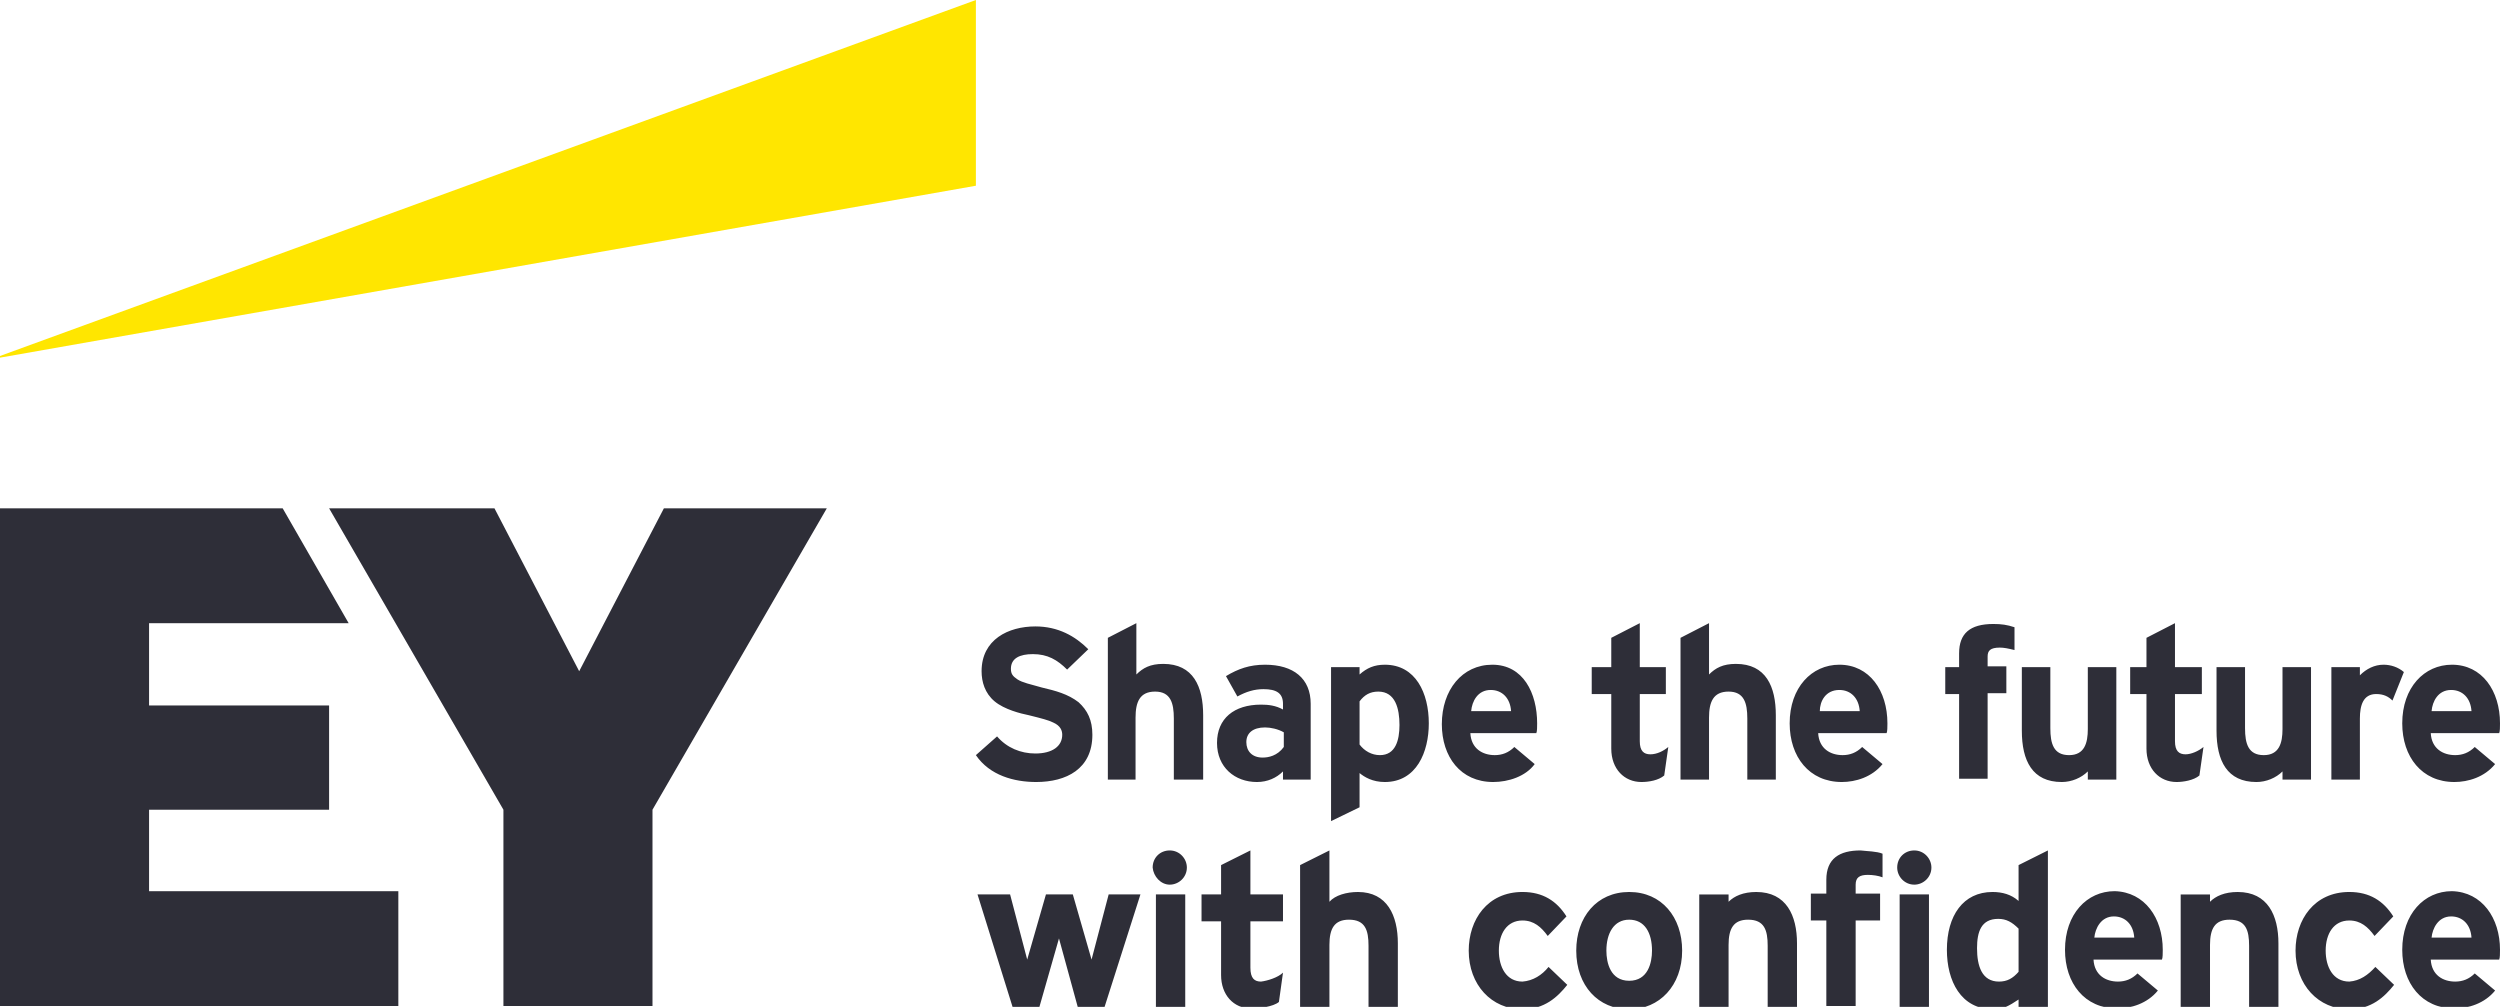
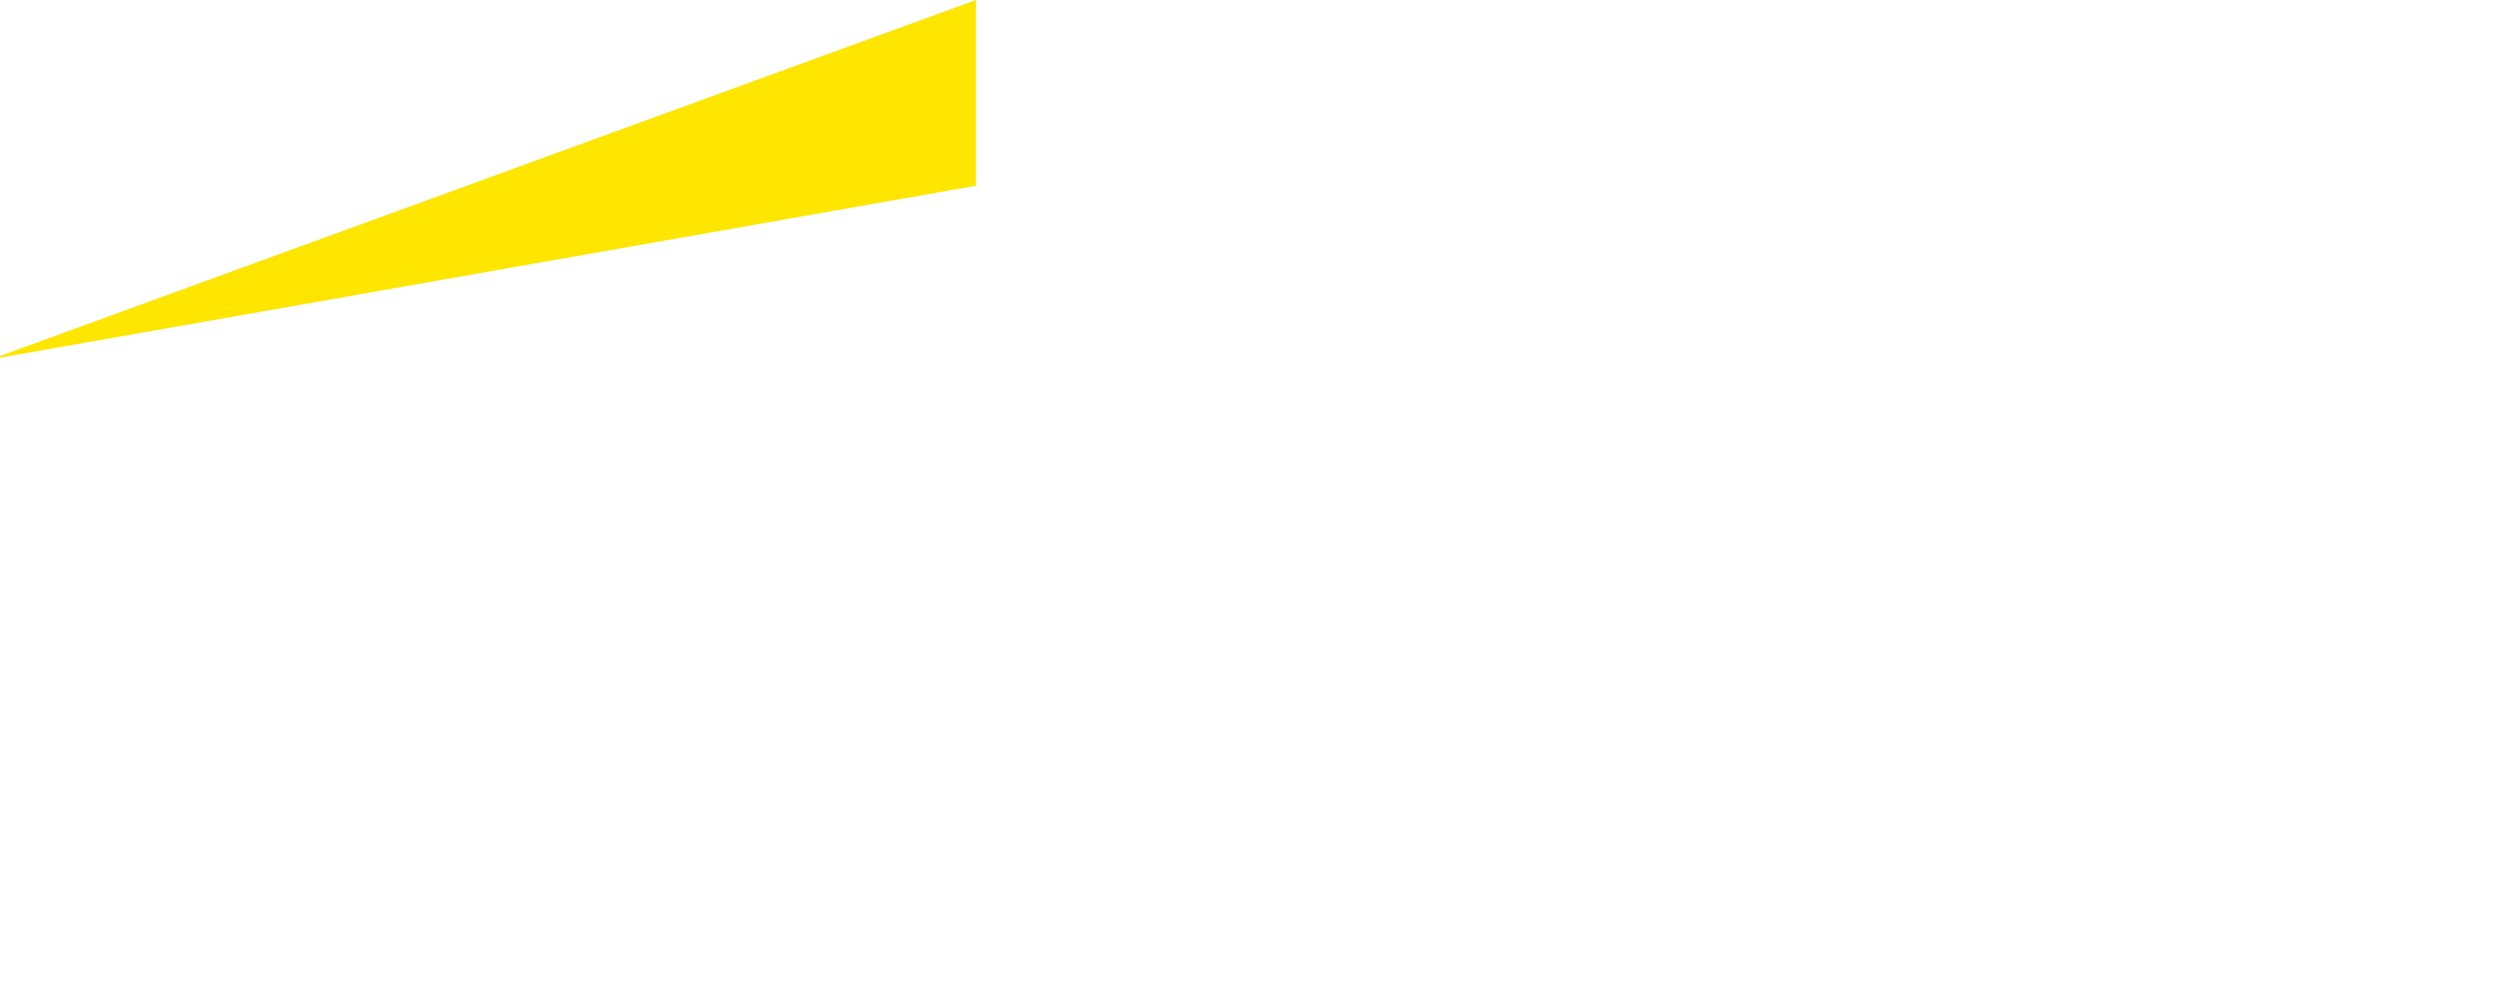
<svg xmlns="http://www.w3.org/2000/svg" version="1.0" id="Layer_1" x="0px" y="0px" viewBox="0 0 306.9 123.6" style="enable-background:new 0 0 306.9 123.6;" xml:space="preserve">
  <style type="text/css">
	.st0{fill:#2E2E38;}
	.st1{fill:#FFE600;}
</style>
  <g>
    <g>
      <g>
-         <path class="st0" d="M265.5,116.6c0,0.4,0,1-0.1,1.2h-8.4c0.1,1.9,1.5,2.7,3,2.7c0.9,0,1.7-0.3,2.4-1l2.5,2.1     c-1.3,1.6-3.3,2.2-5,2.2c-4,0-6.4-3.1-6.4-7.2c0-4.4,2.7-7.2,6.1-7.2C263.3,109.5,265.5,112.7,265.5,116.6z M257.1,115.1h4.9     c-0.1-1.6-1.1-2.6-2.5-2.6C257.9,112.5,257.2,114,257.1,115.1z M306.9,116.6c0,0.4,0,1-0.1,1.2h-8.4c0.1,1.9,1.5,2.7,3,2.7     c0.9,0,1.7-0.3,2.4-1l2.5,2.1c-1.3,1.6-3.3,2.2-5,2.2c-4,0-6.4-3.1-6.4-7.2c0-4.4,2.7-7.2,6.1-7.2     C304.7,109.5,306.9,112.7,306.9,116.6z M298.5,115.1h4.9c-0.1-1.6-1.1-2.6-2.5-2.6C299.3,112.5,298.6,114,298.5,115.1z      M291.6,118.7l2.3,2.2c-1.2,1.5-2.8,3-5.5,3c-3.8,0-6.6-3-6.6-7.2c0-3.8,2.3-7.2,6.6-7.2c2.5,0,4.2,1.1,5.4,3l-2.3,2.4     c-0.8-1.1-1.7-1.9-3.1-1.9c-1.9,0-2.9,1.6-2.9,3.7c0,2,0.9,3.8,2.9,3.8C289.7,120.4,290.7,119.7,291.6,118.7z M259.7,95.7h-3.4     v-1c-0.8,0.8-2,1.3-3.2,1.3c-3.6,0-4.9-2.6-4.9-6.3v-7.8h3.5v7.5c0,1.9,0.4,3.3,2.3,3.3s2.3-1.5,2.3-3.2v-7.6h3.5V95.7z      M270.5,91.7l-0.5,3.5c-0.7,0.6-2,0.8-2.8,0.8c-2.1,0-3.7-1.6-3.7-4.1v-6.7h-2v-3.3h2v-3.6l3.5-1.8v5.4h3.3v3.3h-3.3V91     c0,1.2,0.5,1.6,1.3,1.6C269,92.6,269.9,92.2,270.5,91.7z M218,95.7h-3.5v-7.5c0-1.9-0.4-3.3-2.3-3.3c-1.9,0-2.4,1.3-2.4,3.2v7.6     h-3.5V78.3l3.5-1.8v6.3c0.8-0.8,1.7-1.3,3.3-1.3c3.7,0,4.9,2.8,4.9,6.3V95.7z M279.7,123.6h-3.6v-7.5c0-1.9-0.4-3.2-2.4-3.2     c-1.8,0-2.4,1.1-2.4,3.1v7.6h-3.6v-13.8h3.6v0.9c0.7-0.7,1.8-1.2,3.4-1.2c3.7,0,5,2.9,5,6.3V123.6z M235,108.6     c1.1,0,2.1-0.9,2.1-2.1c0-1.1-0.9-2.1-2.1-2.1s-2.1,0.9-2.1,2.1C232.9,107.6,233.8,108.6,235,108.6z M143.6,108.6     c1.1,0,2.1-0.9,2.1-2.1c0-1.1-0.9-2.1-2.1-2.1s-2.1,0.9-2.1,2.1C141.6,107.6,142.5,108.6,143.6,108.6z M306.9,88.8     c0,0.4,0,1-0.1,1.2h-8.4c0.1,1.9,1.5,2.7,3,2.7c0.9,0,1.7-0.3,2.4-1l2.5,2.1c-1.3,1.6-3.3,2.2-5,2.2c-4,0-6.4-3.1-6.4-7.2     c0-4.4,2.7-7.2,6.1-7.2C304.7,81.6,306.9,84.8,306.9,88.8z M298.5,87.3h4.9c-0.1-1.6-1.1-2.6-2.5-2.6     C299.3,84.7,298.6,86.1,298.5,87.3z M283.6,95.7h-3.4v-1c-0.8,0.8-2,1.3-3.2,1.3c-3.6,0-4.9-2.6-4.9-6.3v-7.8h3.5v7.5     c0,1.9,0.4,3.3,2.3,3.3c1.9,0,2.3-1.5,2.3-3.2v-7.6h3.5V95.7z M231.7,88.8c0,0.4,0,1-0.1,1.2h-8.4c0.1,1.9,1.5,2.7,3,2.7     c0.9,0,1.7-0.3,2.4-1l2.5,2.1c-1.3,1.6-3.3,2.2-5,2.2c-4,0-6.4-3.1-6.4-7.2c0-4.4,2.7-7.2,6.1-7.2     C229.5,81.6,231.7,84.8,231.7,88.8z M223.4,87.3h4.9c-0.1-1.6-1.1-2.6-2.5-2.6C224.1,84.7,223.4,86.1,223.4,87.3z M251.4,123.6     h-3.6v-0.9c-1.2,0.8-1.9,1.2-3.1,1.2c-4,0-5.7-3.5-5.7-7.3c0-4.2,2-7.1,5.6-7.1c1.2,0,2.3,0.3,3.2,1.1v-4.4l3.6-1.8V123.6z      M247.8,119.3V114c-0.8-0.8-1.5-1.2-2.5-1.2c-2.1,0-2.6,1.6-2.6,3.6c0,2.2,0.6,4.1,2.7,4.1C246.4,120.5,247.1,120.1,247.8,119.3z      M233.2,109.8v13.8h3.6v-13.8H233.2z M231.1,104.8v2.9c-0.5-0.2-1.2-0.3-1.8-0.3c-1,0-1.5,0.3-1.5,1.2v1.1h3v3.3h-3v10.5h-3.6     v-10.5h-1.9v-3.3h1.9v-1.7c0-2.6,1.6-3.6,4.2-3.6C229.2,104.5,230.4,104.5,231.1,104.8z M220.6,123.6H217v-7.5     c0-1.9-0.4-3.2-2.4-3.2c-1.8,0-2.4,1.1-2.4,3.1v7.6h-3.6v-13.8h3.6v0.9c0.7-0.7,1.8-1.2,3.4-1.2c3.7,0,5,2.9,5,6.3V123.6z      M200,109.5c-4,0-6.5,3.1-6.5,7.2c0,4.3,2.7,7.2,6.5,7.2c3.7,0,6.5-2.9,6.5-7.2C206.5,112.6,204,109.5,200,109.5z M200,120.4     c-2.3,0-2.8-2.2-2.8-3.7c0-2.1,0.9-3.8,2.8-3.8c1.9,0,2.8,1.6,2.8,3.8C202.8,118.2,202.3,120.4,200,120.4z M190.1,118.7l2.3,2.2     c-1.2,1.5-2.8,3-5.5,3c-3.8,0-6.6-3-6.6-7.2c0-3.8,2.3-7.2,6.6-7.2c2.5,0,4.2,1.1,5.4,3l-2.3,2.4c-0.8-1.1-1.7-1.9-3.1-1.9     c-1.9,0-2.9,1.6-2.9,3.7c0,2,0.9,3.8,2.9,3.8C188.2,120.4,189.3,119.7,190.1,118.7z M171.6,123.6H168v-7.5c0-1.9-0.4-3.2-2.4-3.2     c-1.8,0-2.4,1.1-2.4,3.1v7.6h-3.6v-17.4l3.6-1.8v6.3c0.7-0.8,2.1-1.2,3.5-1.2c3.6,0,4.9,2.9,4.9,6.3V123.6z M157.5,119.4     l-0.5,3.6c-0.7,0.6-2.5,0.8-3.4,0.8c-2.2,0-3.7-1.7-3.7-4.1v-6.6h-2.4v-3.3h2.4v-3.6l3.6-1.8v5.4h4v3.3h-4v5.7     c0,1.3,0.5,1.7,1.3,1.7C155.6,120.4,156.9,120,157.5,119.4z M141.9,109.8v13.8h3.6v-13.8H141.9z M140,109.8l-4.4,13.8h-3.3     l-2.3-8.4l-2.4,8.4h-3.3l-4.3-13.8h4l2.1,8l2.3-8h3.3l2.3,8l2.1-8H140z M247.3,77v2.8c-0.8-0.2-1.3-0.3-1.8-0.3     c-1.2,0-1.5,0.4-1.5,1.1v1.2h2.3v3.3H244v10.5h-3.5V85.2h-1.7v-3.3h1.7v-1.7c0-2.4,1.3-3.6,4.2-3.6     C245.7,76.6,246.4,76.7,247.3,77z M204.8,91.7l-0.5,3.5c-0.7,0.6-1.9,0.8-2.8,0.8c-2.1,0-3.7-1.6-3.7-4.1v-6.7h-2.4v-3.3h2.4     v-3.6l3.5-1.8v5.4h3.2v3.3h-3.2V91c0,1.2,0.5,1.6,1.3,1.6C203.4,92.6,204.2,92.2,204.8,91.7z M188.7,88.8c0,0.4,0,1-0.1,1.2h-8.1     c0.1,1.9,1.5,2.7,3,2.7c0.9,0,1.7-0.3,2.4-1l2.5,2.1c-1.1,1.5-3.2,2.2-5.1,2.2c-4,0-6.3-3.1-6.3-7.1c0-4.2,2.5-7.3,6.2-7.3     C187,81.6,188.7,85.1,188.7,88.8z M180.6,87.3h4.9c-0.1-1.6-1.1-2.6-2.5-2.6C181.4,84.7,180.7,86.1,180.6,87.3z M175.4,88.8     c0,3.5-1.5,7.2-5.4,7.2c-1.5,0-2.5-0.6-3.1-1.1v4.2l-3.5,1.7V81.9h3.5v0.9c0.9-0.8,1.8-1.2,3.1-1.2     C173.8,81.6,175.4,85.1,175.4,88.8z M171.8,89c0-2-0.5-4.1-2.6-4.1c-1,0-1.7,0.4-2.3,1.2v5.3c0.6,0.8,1.5,1.3,2.5,1.3     C171.3,92.7,171.8,90.9,171.8,89z M161,95.7h-3.5v-1c-0.8,0.8-1.9,1.3-3.2,1.3c-2.7,0-4.9-1.8-4.9-4.8c0-3,2.1-4.7,5.4-4.7     c0.9,0,1.8,0.1,2.7,0.6v-0.7c0-1.3-0.8-1.8-2.4-1.8c-1.1,0-2.1,0.3-3.2,0.9l-1.4-2.5c1.5-0.9,2.9-1.4,4.8-1.4     c3.5,0,5.6,1.7,5.6,4.8V95.7z M157.6,91.7v-1.8c-0.7-0.4-1.6-0.6-2.3-0.6c-1.5,0-2.3,0.7-2.3,1.8c0,1.1,0.7,1.9,2,1.9     C155.7,93,156.8,92.8,157.6,91.7z M147.6,95.7h-3.5v-7.5c0-1.9-0.4-3.3-2.3-3.3c-1.9,0-2.4,1.3-2.4,3.2v7.6H136V78.3l3.5-1.8v6.3     c0.8-0.8,1.7-1.3,3.3-1.3c3.7,0,4.9,2.8,4.9,6.3V95.7z M134.1,90.2c0,4.2-3.2,5.8-6.9,5.8c-2.7,0-5.7-0.8-7.4-3.3l2.6-2.3     c1.2,1.4,2.9,2.1,4.7,2.1c2.1,0,3.3-0.9,3.3-2.3c0-0.5-0.2-1.1-1.1-1.5c-0.6-0.3-1.4-0.5-3-0.9c-1-0.2-3-0.7-4.2-1.7     s-1.6-2.4-1.6-3.7c0-3.9,3.3-5.5,6.6-5.5c2.8,0,4.9,1.2,6.5,2.8l-2.6,2.5c-1.2-1.2-2.4-1.9-4.2-1.9c-1.6,0-2.7,0.5-2.7,1.8     c0,0.6,0.2,0.9,0.8,1.3c0.6,0.4,1.6,0.6,3,1c1.7,0.4,3.2,0.8,4.5,1.8C133.5,87.2,134.1,88.4,134.1,90.2z M295.1,82.5l-1.4,3.5     c-0.5-0.5-1.1-0.8-2-0.8c-1.6,0-2,1.4-2,3v7.5h-3.5V81.9h3.5v1c0.8-0.8,1.8-1.3,2.9-1.3C293.5,81.6,294.4,81.9,295.1,82.5z" />
-       </g>
+         </g>
    </g>
    <g>
      <polygon class="st1" points="119.8,0 -1.1,44.1 119.8,22.8   " />
      <g>
-         <path class="st0" d="M18.3,99.4h22.1V86.6H18.3V76.5h24.5l-8.1-14.1H0v61.1h48.9v-14.1H18.3V99.4z M81.5,62.4l-10.4,20l-10.4-20     H40.4l21.4,37v24.1h18.3V99.4l21.4-37H81.5z" />
-       </g>
+         </g>
    </g>
  </g>
</svg>